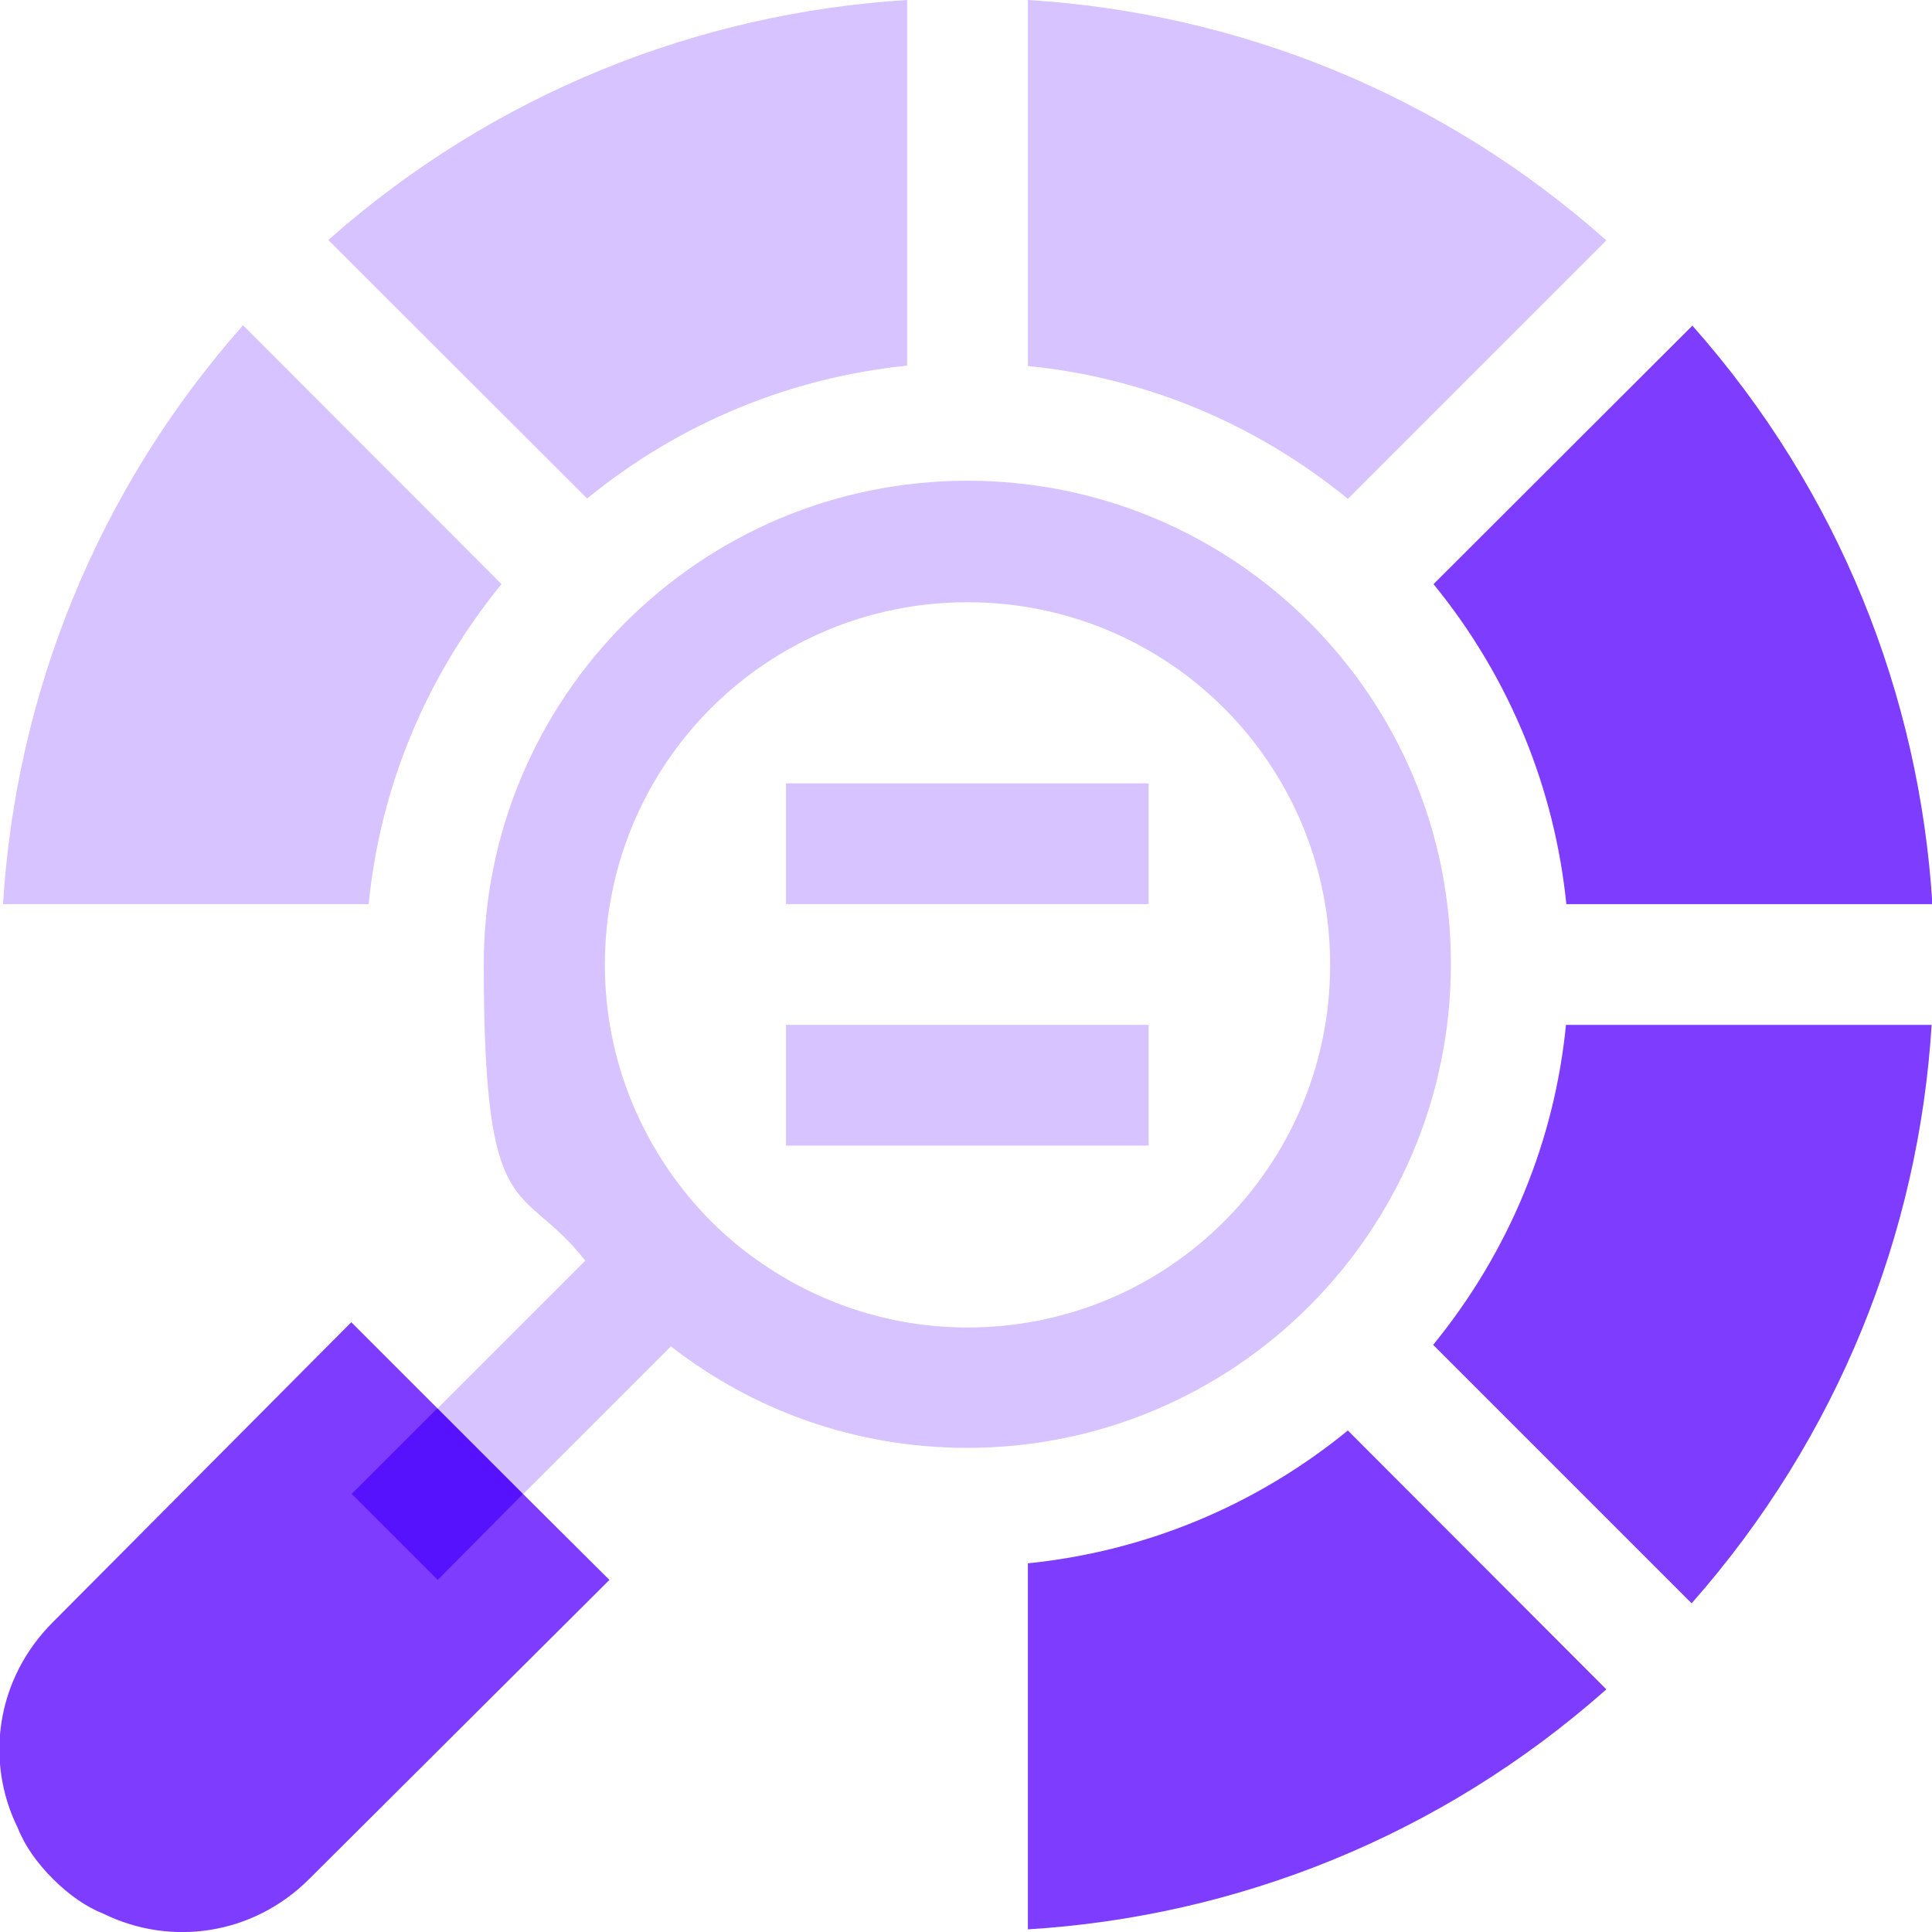
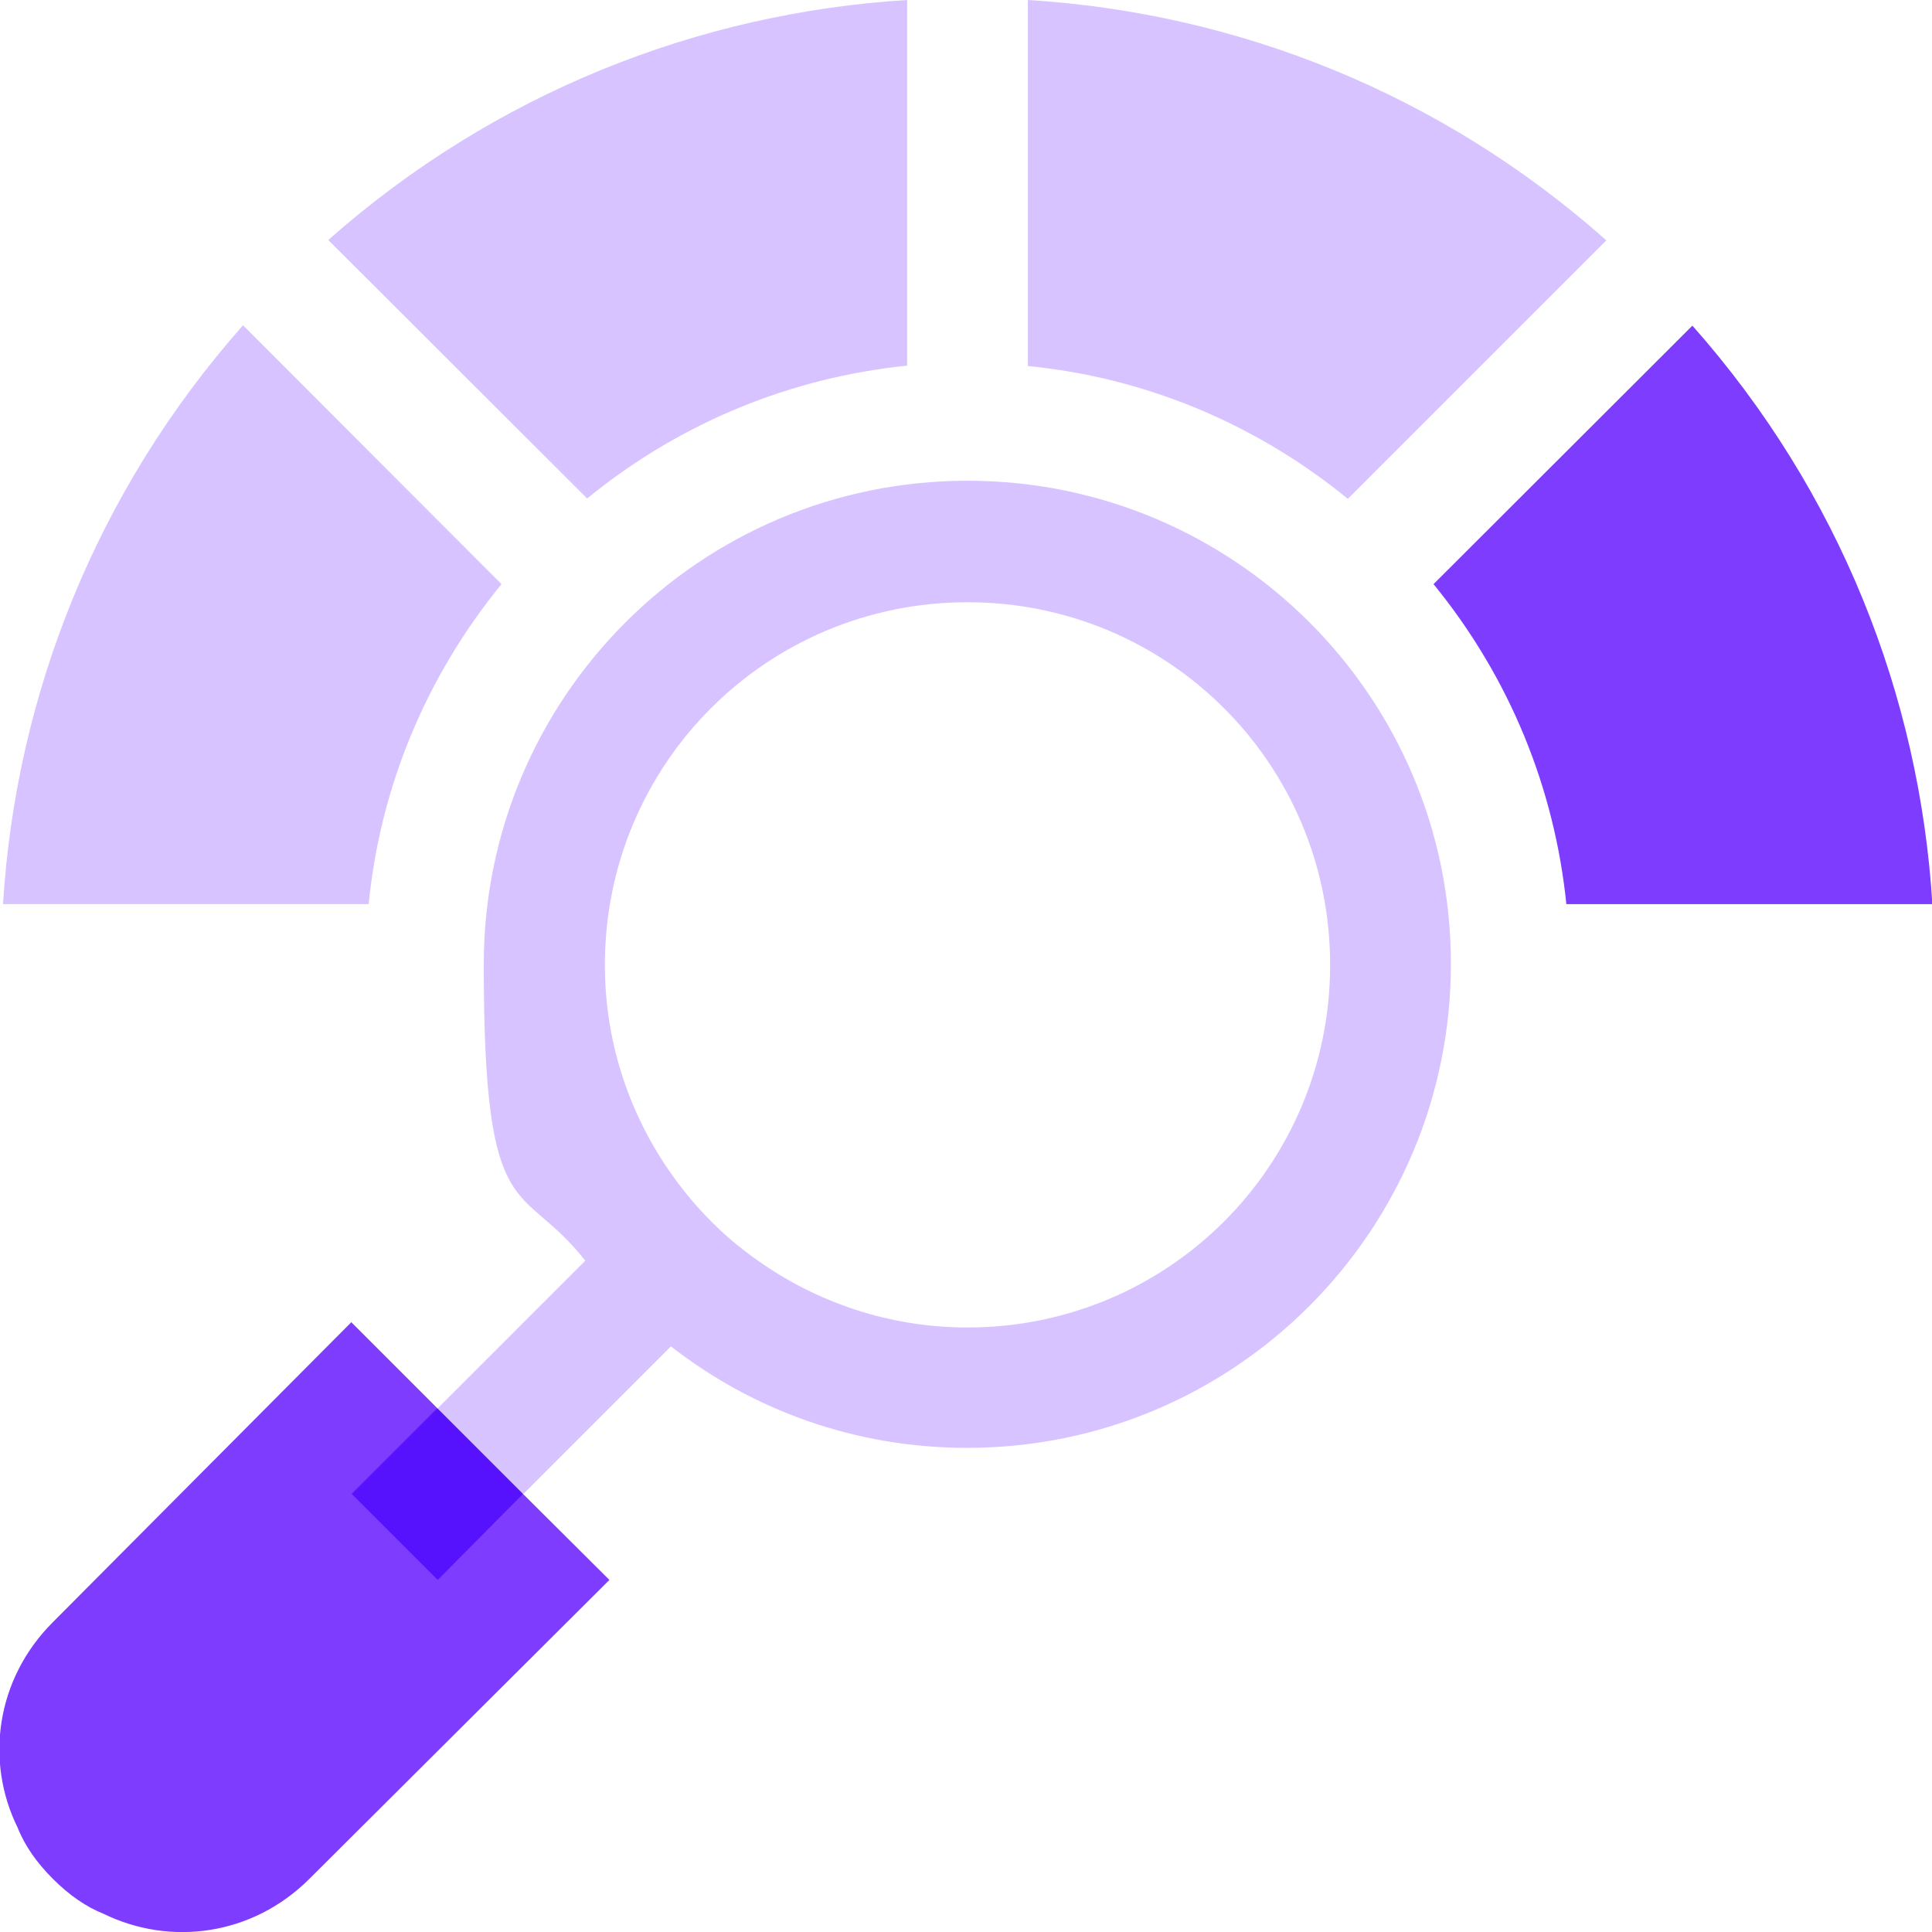
<svg xmlns="http://www.w3.org/2000/svg" id="Layer_1" data-name="Layer 1" version="1.1" viewBox="0 0 512 512">
  <defs>
    <style>
      .cls-1 {
        fill: #7e3cfe;
      }

      .cls-1, .cls-2, .cls-3 {
        stroke-width: 0px;
      }

      .cls-2 {
        fill: #5612fc;
      }

      .cls-3 {
        fill: #d7c3ff;
      }
    </style>
  </defs>
-   <path class="cls-1" d="M357.2,379.1c-25,20.4-54.4,32.1-84.8,35.2v97c55.2-3.4,109.3-24.6,153.3-63.6l-68.5-68.6ZM415,271.6c-3,30.4-14.8,59.8-35.2,84.8l68.5,68.5c38.9-44.1,60.2-98.2,63.6-153.3h-96.9Z" />
  <path class="cls-3" d="M155.6,132.1c25-20.4,54.4-32.1,84.8-35.2V0c-55.2,3.4-109.3,24.6-153.4,63.6l68.6,68.5ZM97.7,239.6c3-30.4,14.8-59.8,35.2-84.8l-68.5-68.6C25.4,130.3,4.2,184.4.8,239.6c0,0,96.9,0,96.9,0ZM272.4,97c30.4,3,59.8,14.8,84.8,35.2l68.5-68.5C381.7,24.6,327.6,3.4,272.4,0v97Z" />
-   <path class="cls-1" d="M379.9,154.8c20.4,25,32.1,54.4,35.2,84.8h97c-3.4-55.2-24.6-109.3-63.6-153.3l-68.6,68.5h0Z" />
+   <path class="cls-1" d="M379.9,154.8c20.4,25,32.1,54.4,35.2,84.8h97c-3.4-55.2-24.6-109.3-63.6-153.3h0Z" />
  <path class="cls-3" d="M256.4,351.8c-20.8,0-40.1-6.7-55.8-17.9-8.7-6.1-16.3-13.8-22.4-22.4-11.2-15.7-17.9-34.9-17.9-55.8,0-53.2,42.9-96.1,96.1-96.1s96.1,42.9,96.1,96.1-42.9,96.1-96.1,96.1h0ZM256.4,127.4c-70.8,0-128.2,57.4-128.2,128.2s9.9,56.7,26.9,78.5l-39.1,39.1-11.3,34.2,34-11.5,39.1-39.1c21.8,17,49,26.9,78.5,26.9,70.8,0,128.2-57.4,128.2-128.2.1-70.7-57.3-128.1-128.1-128.1h0Z" />
-   <path class="cls-3" d="M208.3,207.6h96.1v32h-96.1v-32h0ZM208.3,271.6h96.1v32h-96.1v-32h0Z" />
  <path class="cls-1" d="M161.5,418.7l-79.5,79.2c-15.1,15.1-36.9,17.9-54.5,9.3-4.8-1.9-9.3-5.1-13.5-9.3-4.2-4.2-7.4-8.7-9.3-13.5-8.7-17.6-5.8-39.4,9.3-54.5l79.1-79.5,22.8,22.8-11.3,34.2,34-11.5,22.9,22.8h0Z" />
  <path class="cls-2" d="M93.2,395.9l22.7-22.7,22.7,22.7-22.6,22.8-22.8-22.8Z" />
</svg>